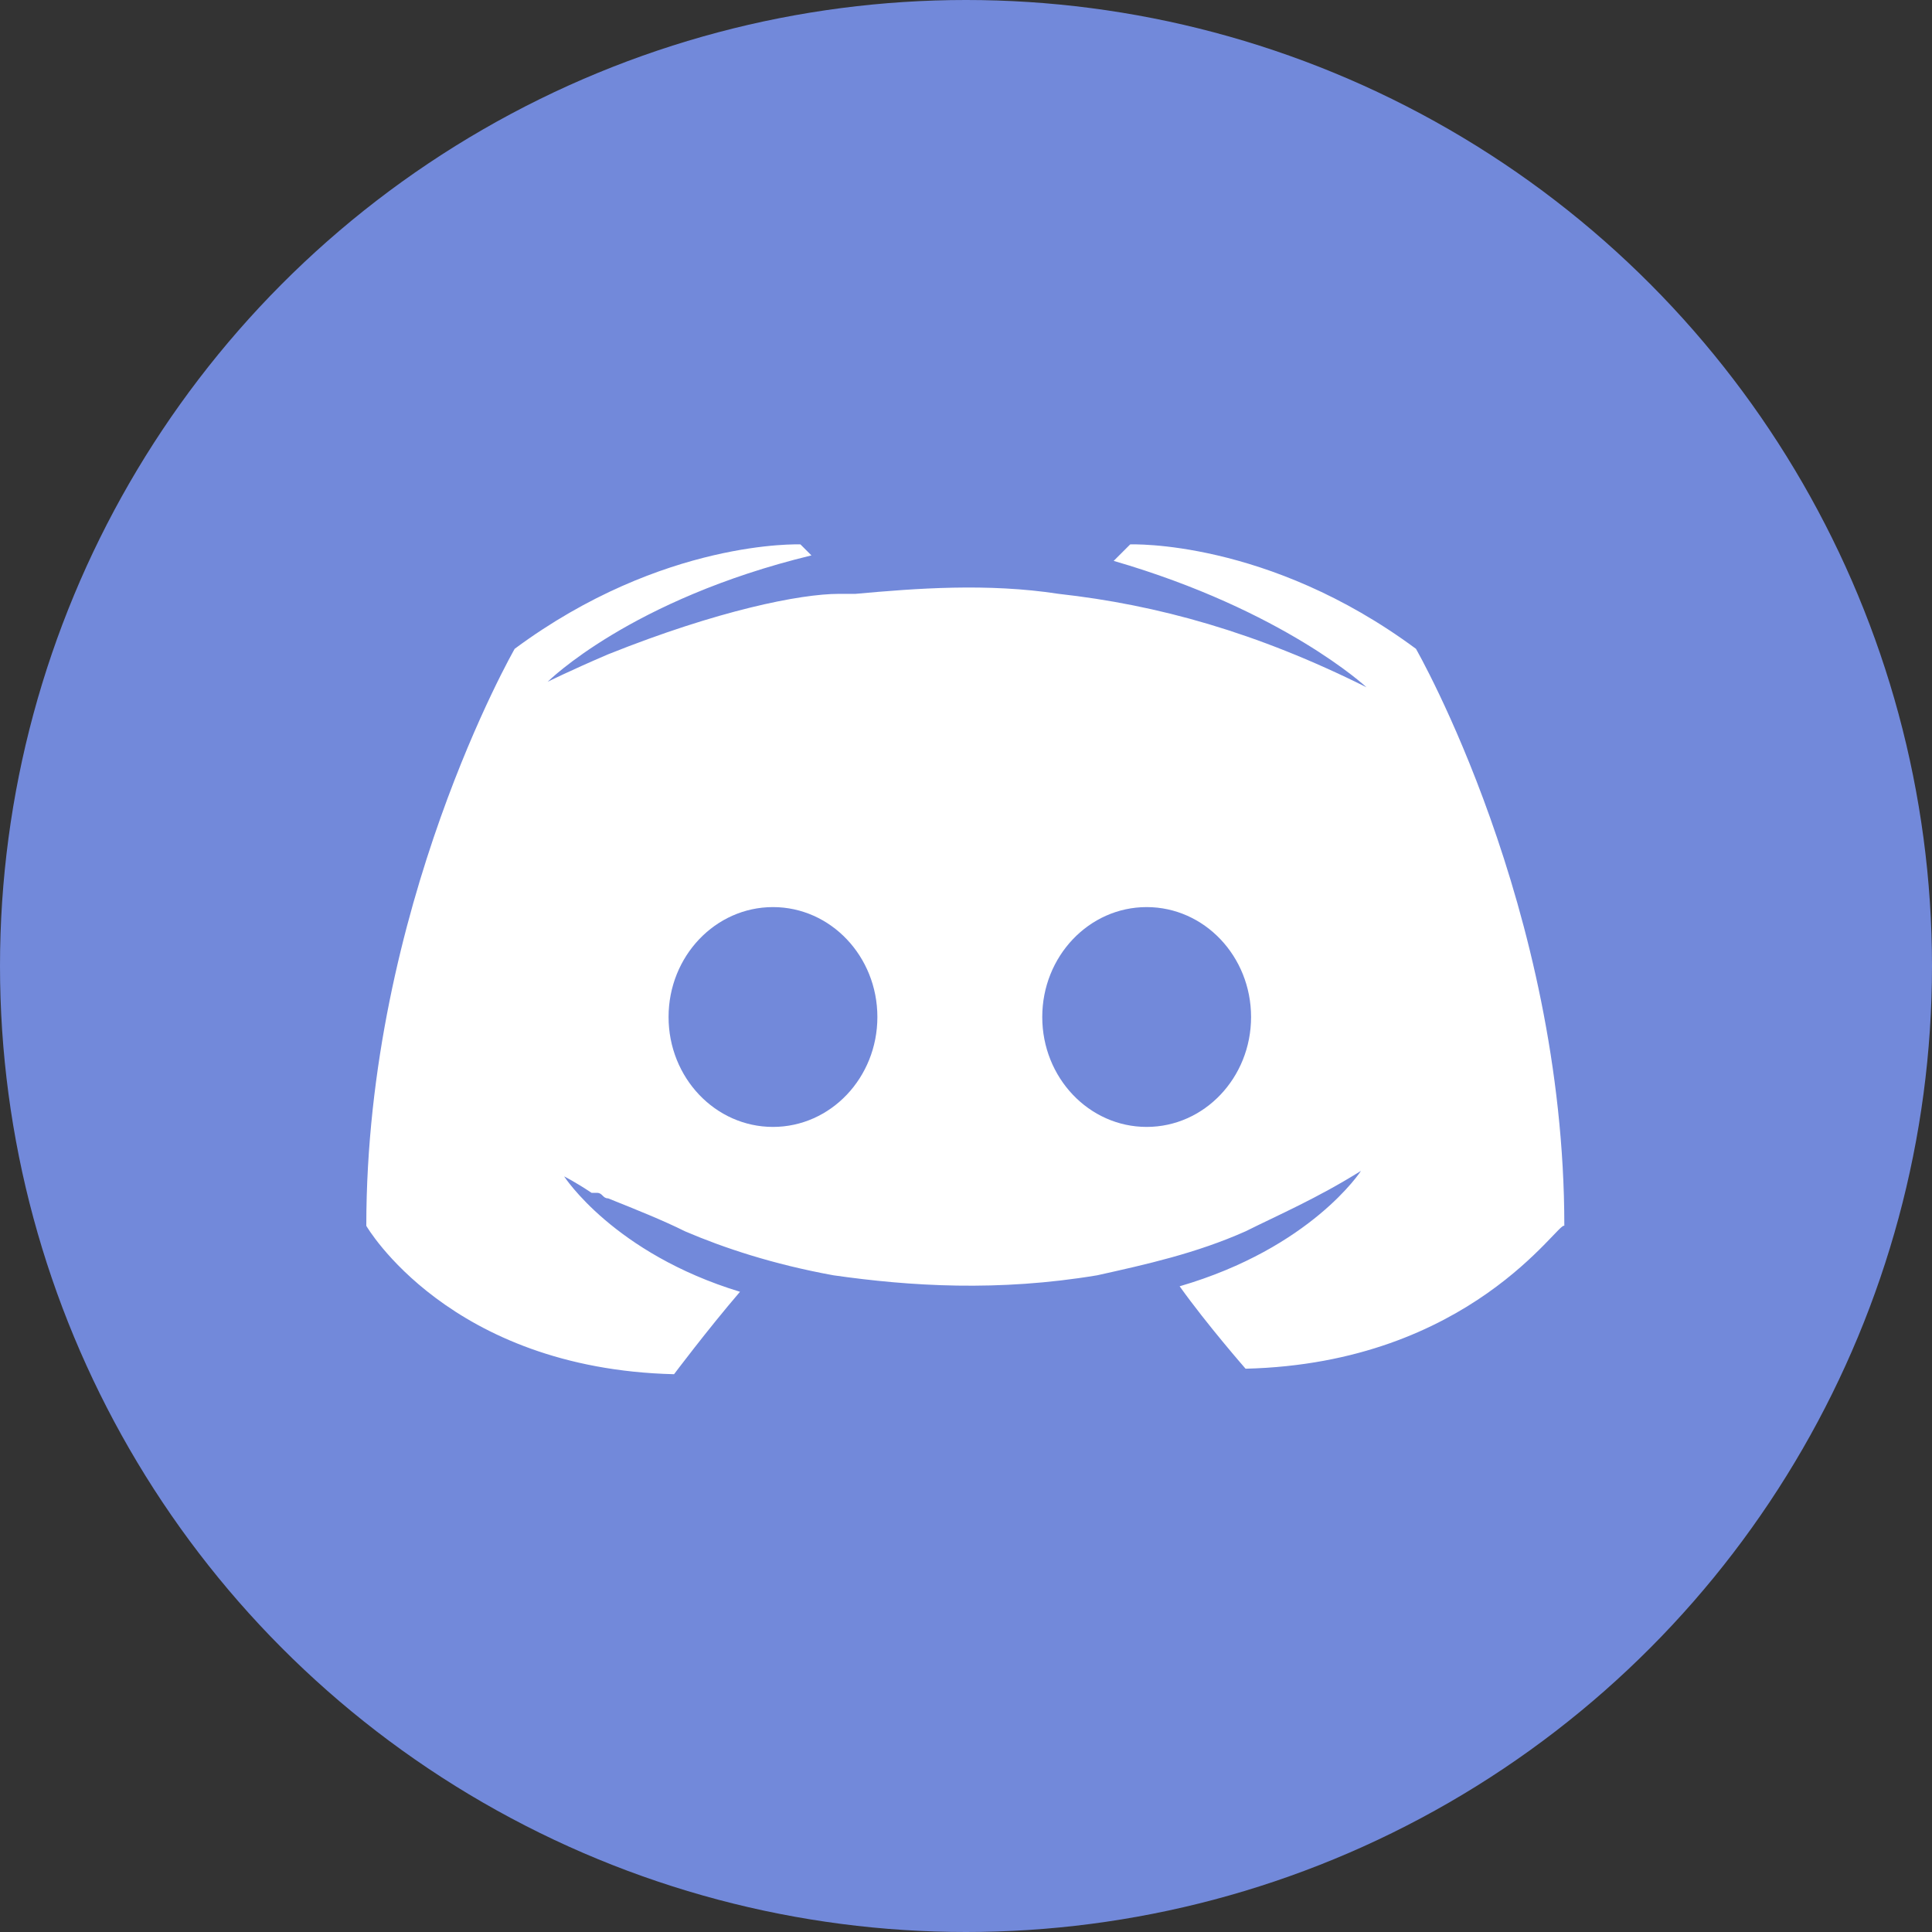
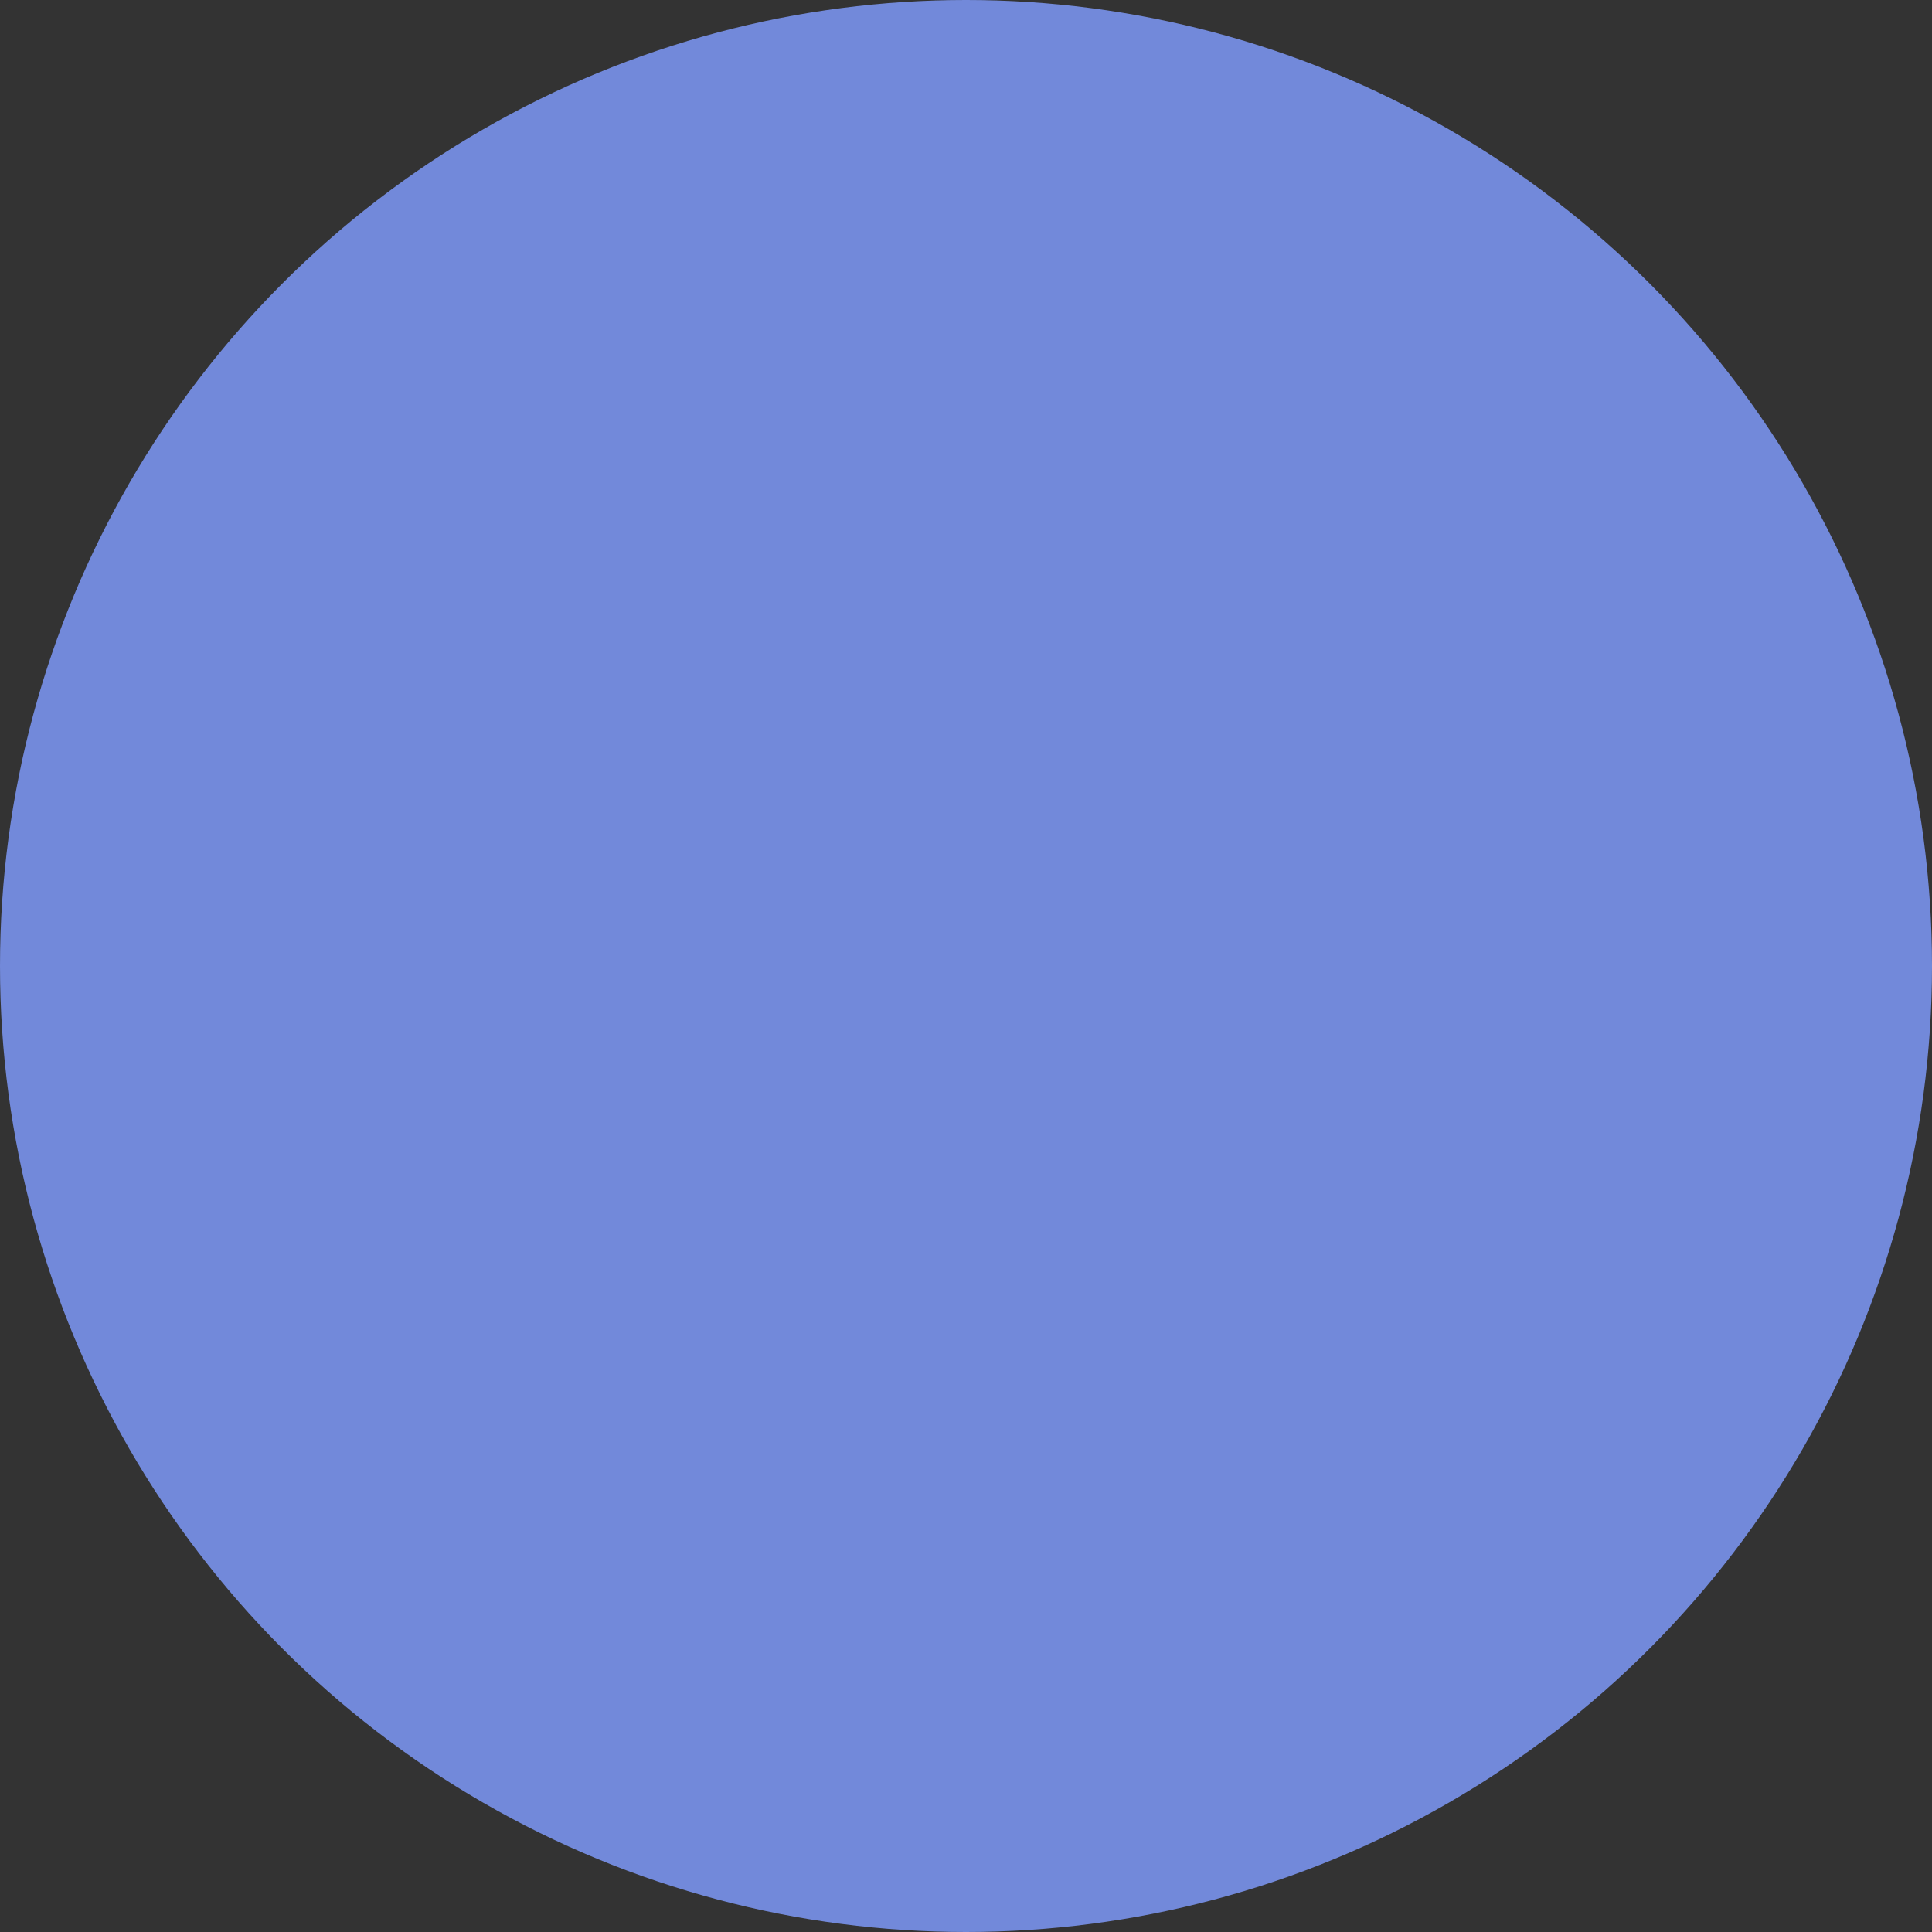
<svg xmlns="http://www.w3.org/2000/svg" xmlns:xlink="http://www.w3.org/1999/xlink" height="100px" width="100px" version="1.1" viewBox="0 0 100 100">
  <rect x="0" y="0" width="100" height="100" fill="#333333" stroke="none" />
  <title>discord</title>
  <desc>Created with Sketch.</desc>
  <defs>
    <circle id="path-1" cy="50" cx="50" r="50" />
  </defs>
  <g id="Page-1" fill-rule="evenodd" fill="none">
    <g id="discord">
      <mask id="mask-2" fill="white">
        <use xlink:href="#path-1" />
      </mask>
      <use id="Oval-Copy" xlink:href="#path-1" transform="translate(50 50) rotate(180) translate(-50 -50)" fill="#7289DA" />
      <g id="Group-Copy" mask="url(#mask-2)" fill-rule="nonzero">
        <g transform="translate(18 28)">
-           <path id="Shape" fill="#fff" d="m46.471 42.844s-1.991-2.275-3.413-4.266c6.826-1.991 9.386-5.974 9.386-5.974-2.275 1.423-4.266 2.276-5.973 3.129-2.56 1.138-5.12 1.707-7.68 2.276-5.12 0.853-9.671 0.569-13.653 0-3.129-0.569-5.689-1.422-7.68-2.276-1.138-0.569-2.56-1.137-3.982-1.706-0.285 0-0.285-0.285-0.569-0.285h-0.285c-0.853-0.569-1.422-0.853-1.422-0.853s2.56 3.982 9.102 5.973c-1.706 1.991-3.413 4.267-3.413 4.267-11.662-0.285-15.929-7.68-15.929-7.68 0-16.498 7.68-29.867 7.68-29.867 7.68-5.689 14.791-5.404 14.791-5.404l0.569 0.569c-9.387 2.276-13.653 6.542-13.653 6.542s1.137-0.569 3.129-1.422c5.688-2.276 9.955-3.129 11.946-3.129h0.854c3.128-0.284 6.826-0.569 10.524 0 5.12 0.569 10.24 1.991 15.929 4.835 0 0-4.267-3.982-13.085-6.542l0.854-0.853s7.111-0.284 14.791 5.404c0 0 7.68 13.369 7.68 29.867-0.285-0.285-4.836 7.111-16.498 7.395z" />
-           <ellipse id="Oval" rx="5.404" ry="5.689" cy="24.64" cx="41.351" fill="#7289DA" />
-           <ellipse id="Oval" rx="5.404" ry="5.689" cy="24.64" cx="22.009" fill="#7289DA" />
-         </g>
+           </g>
      </g>
    </g>
  </g>
</svg>